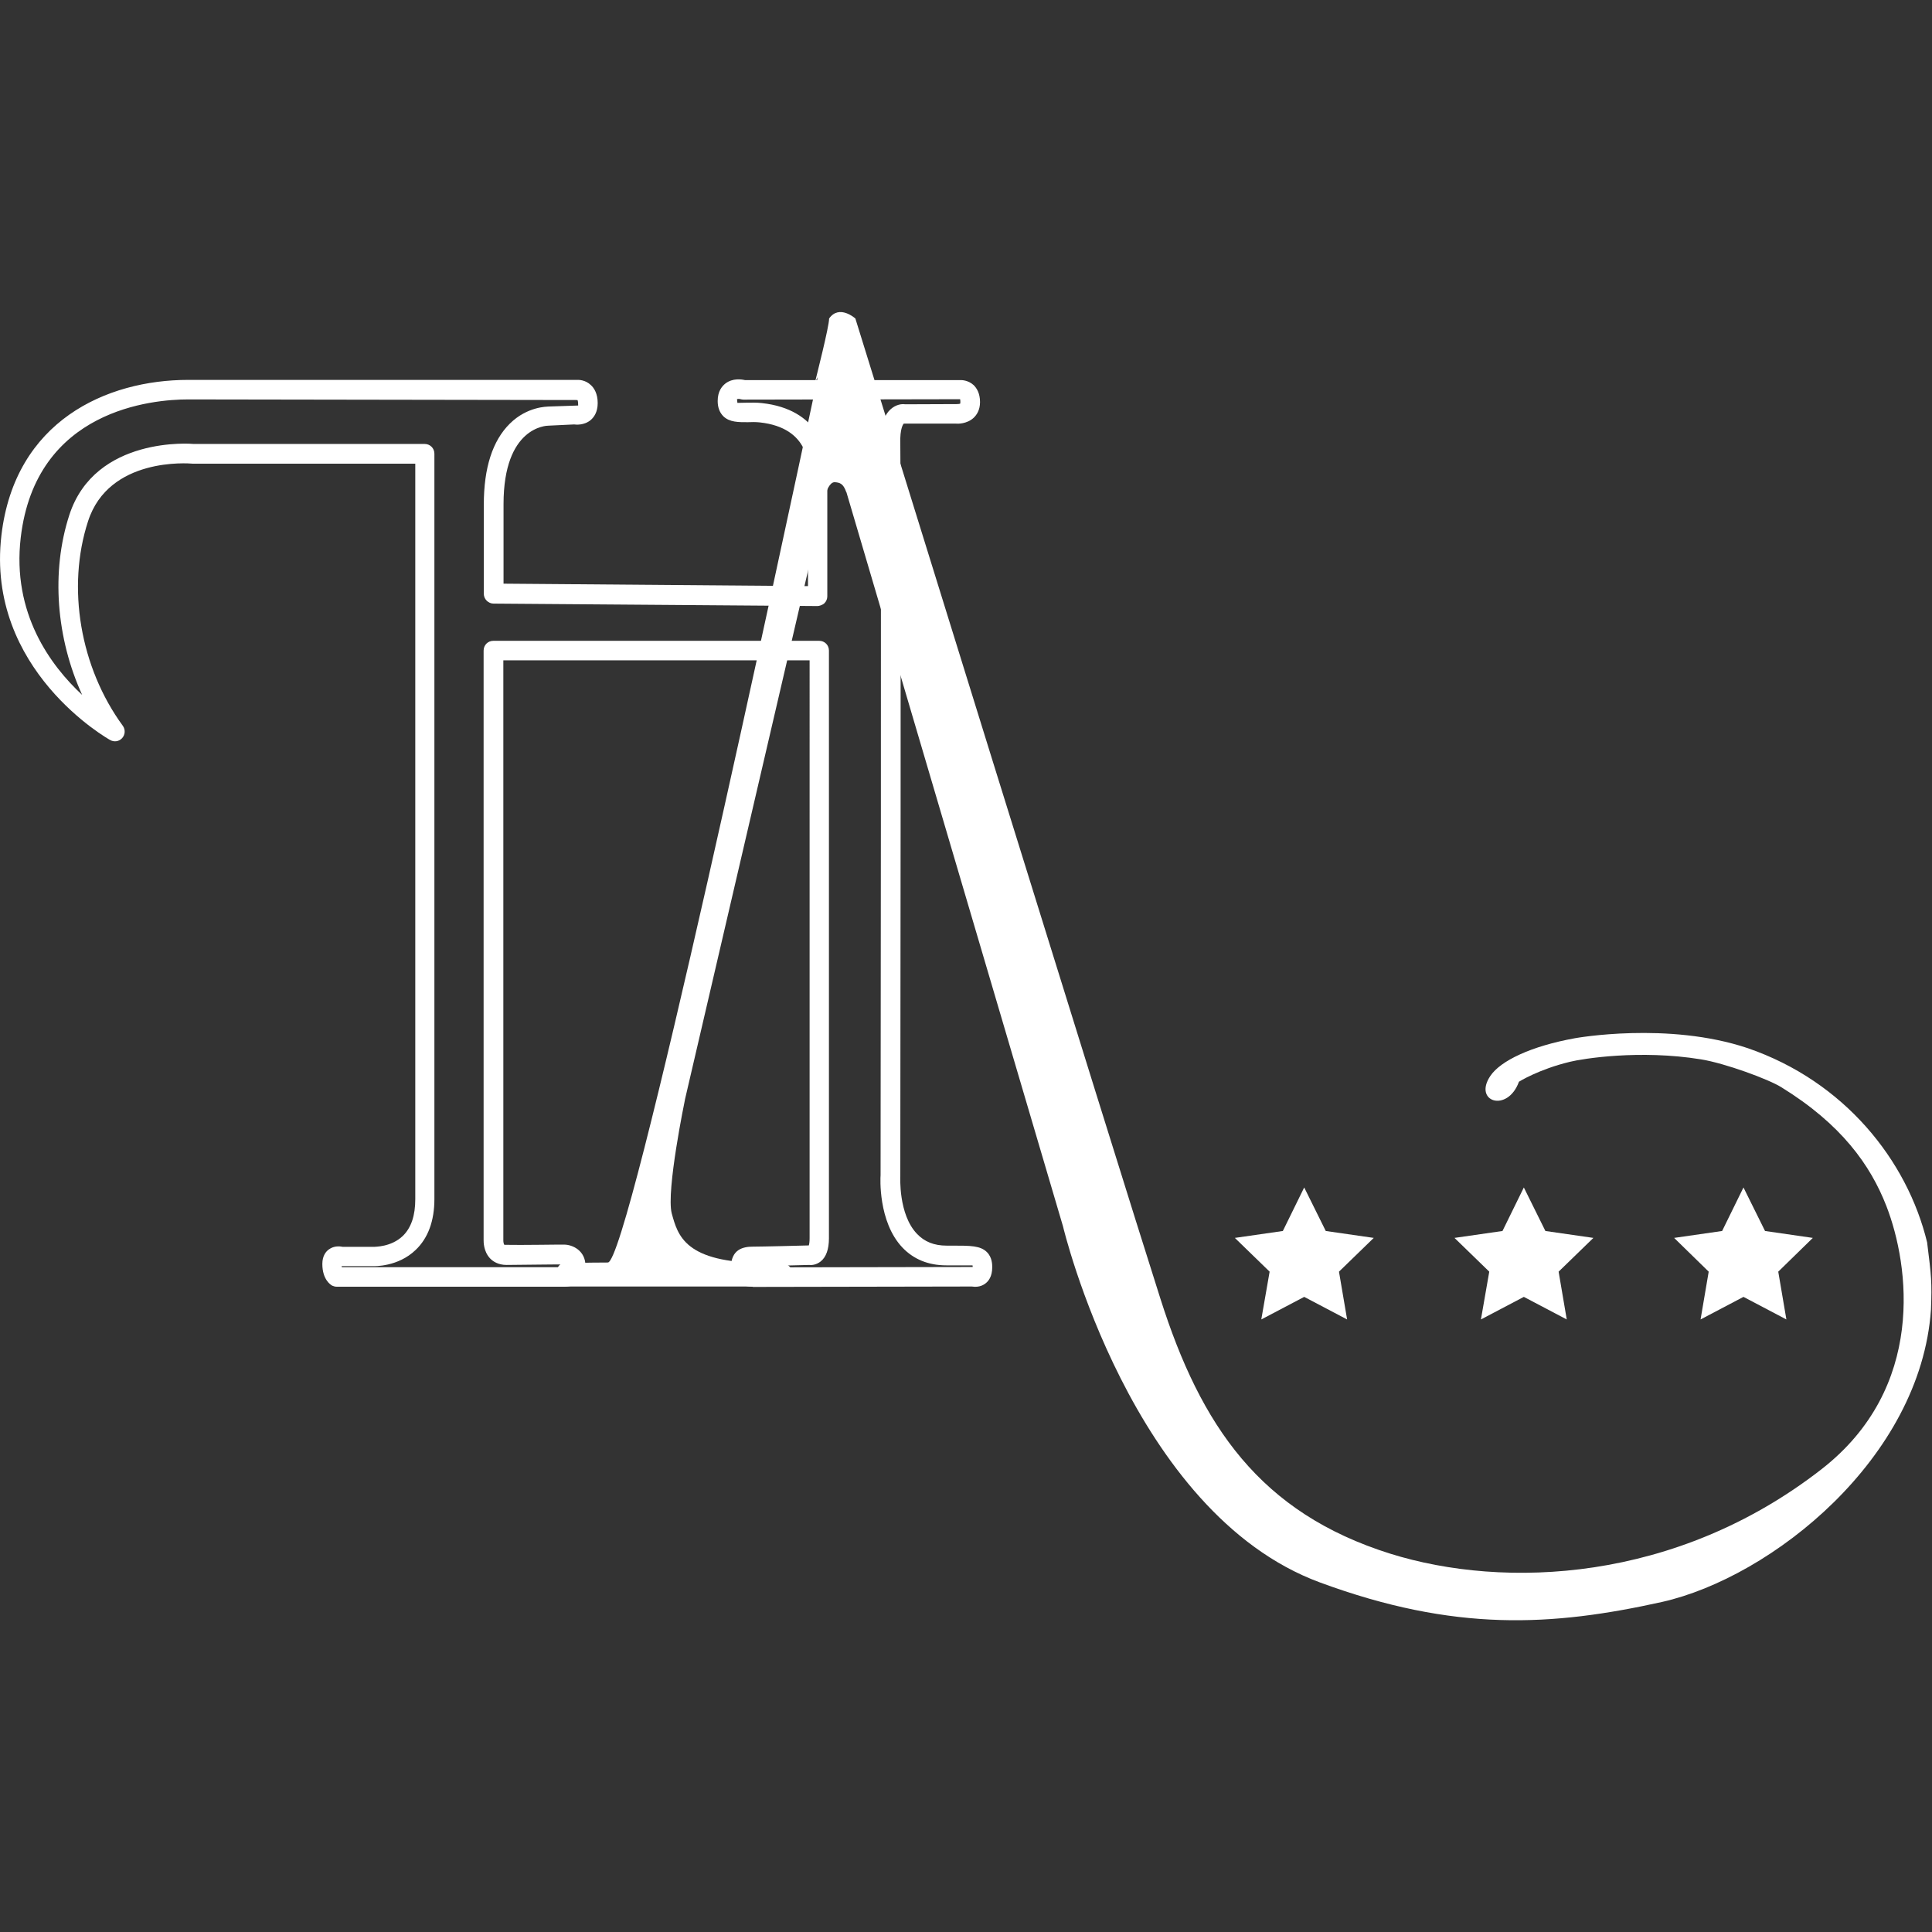
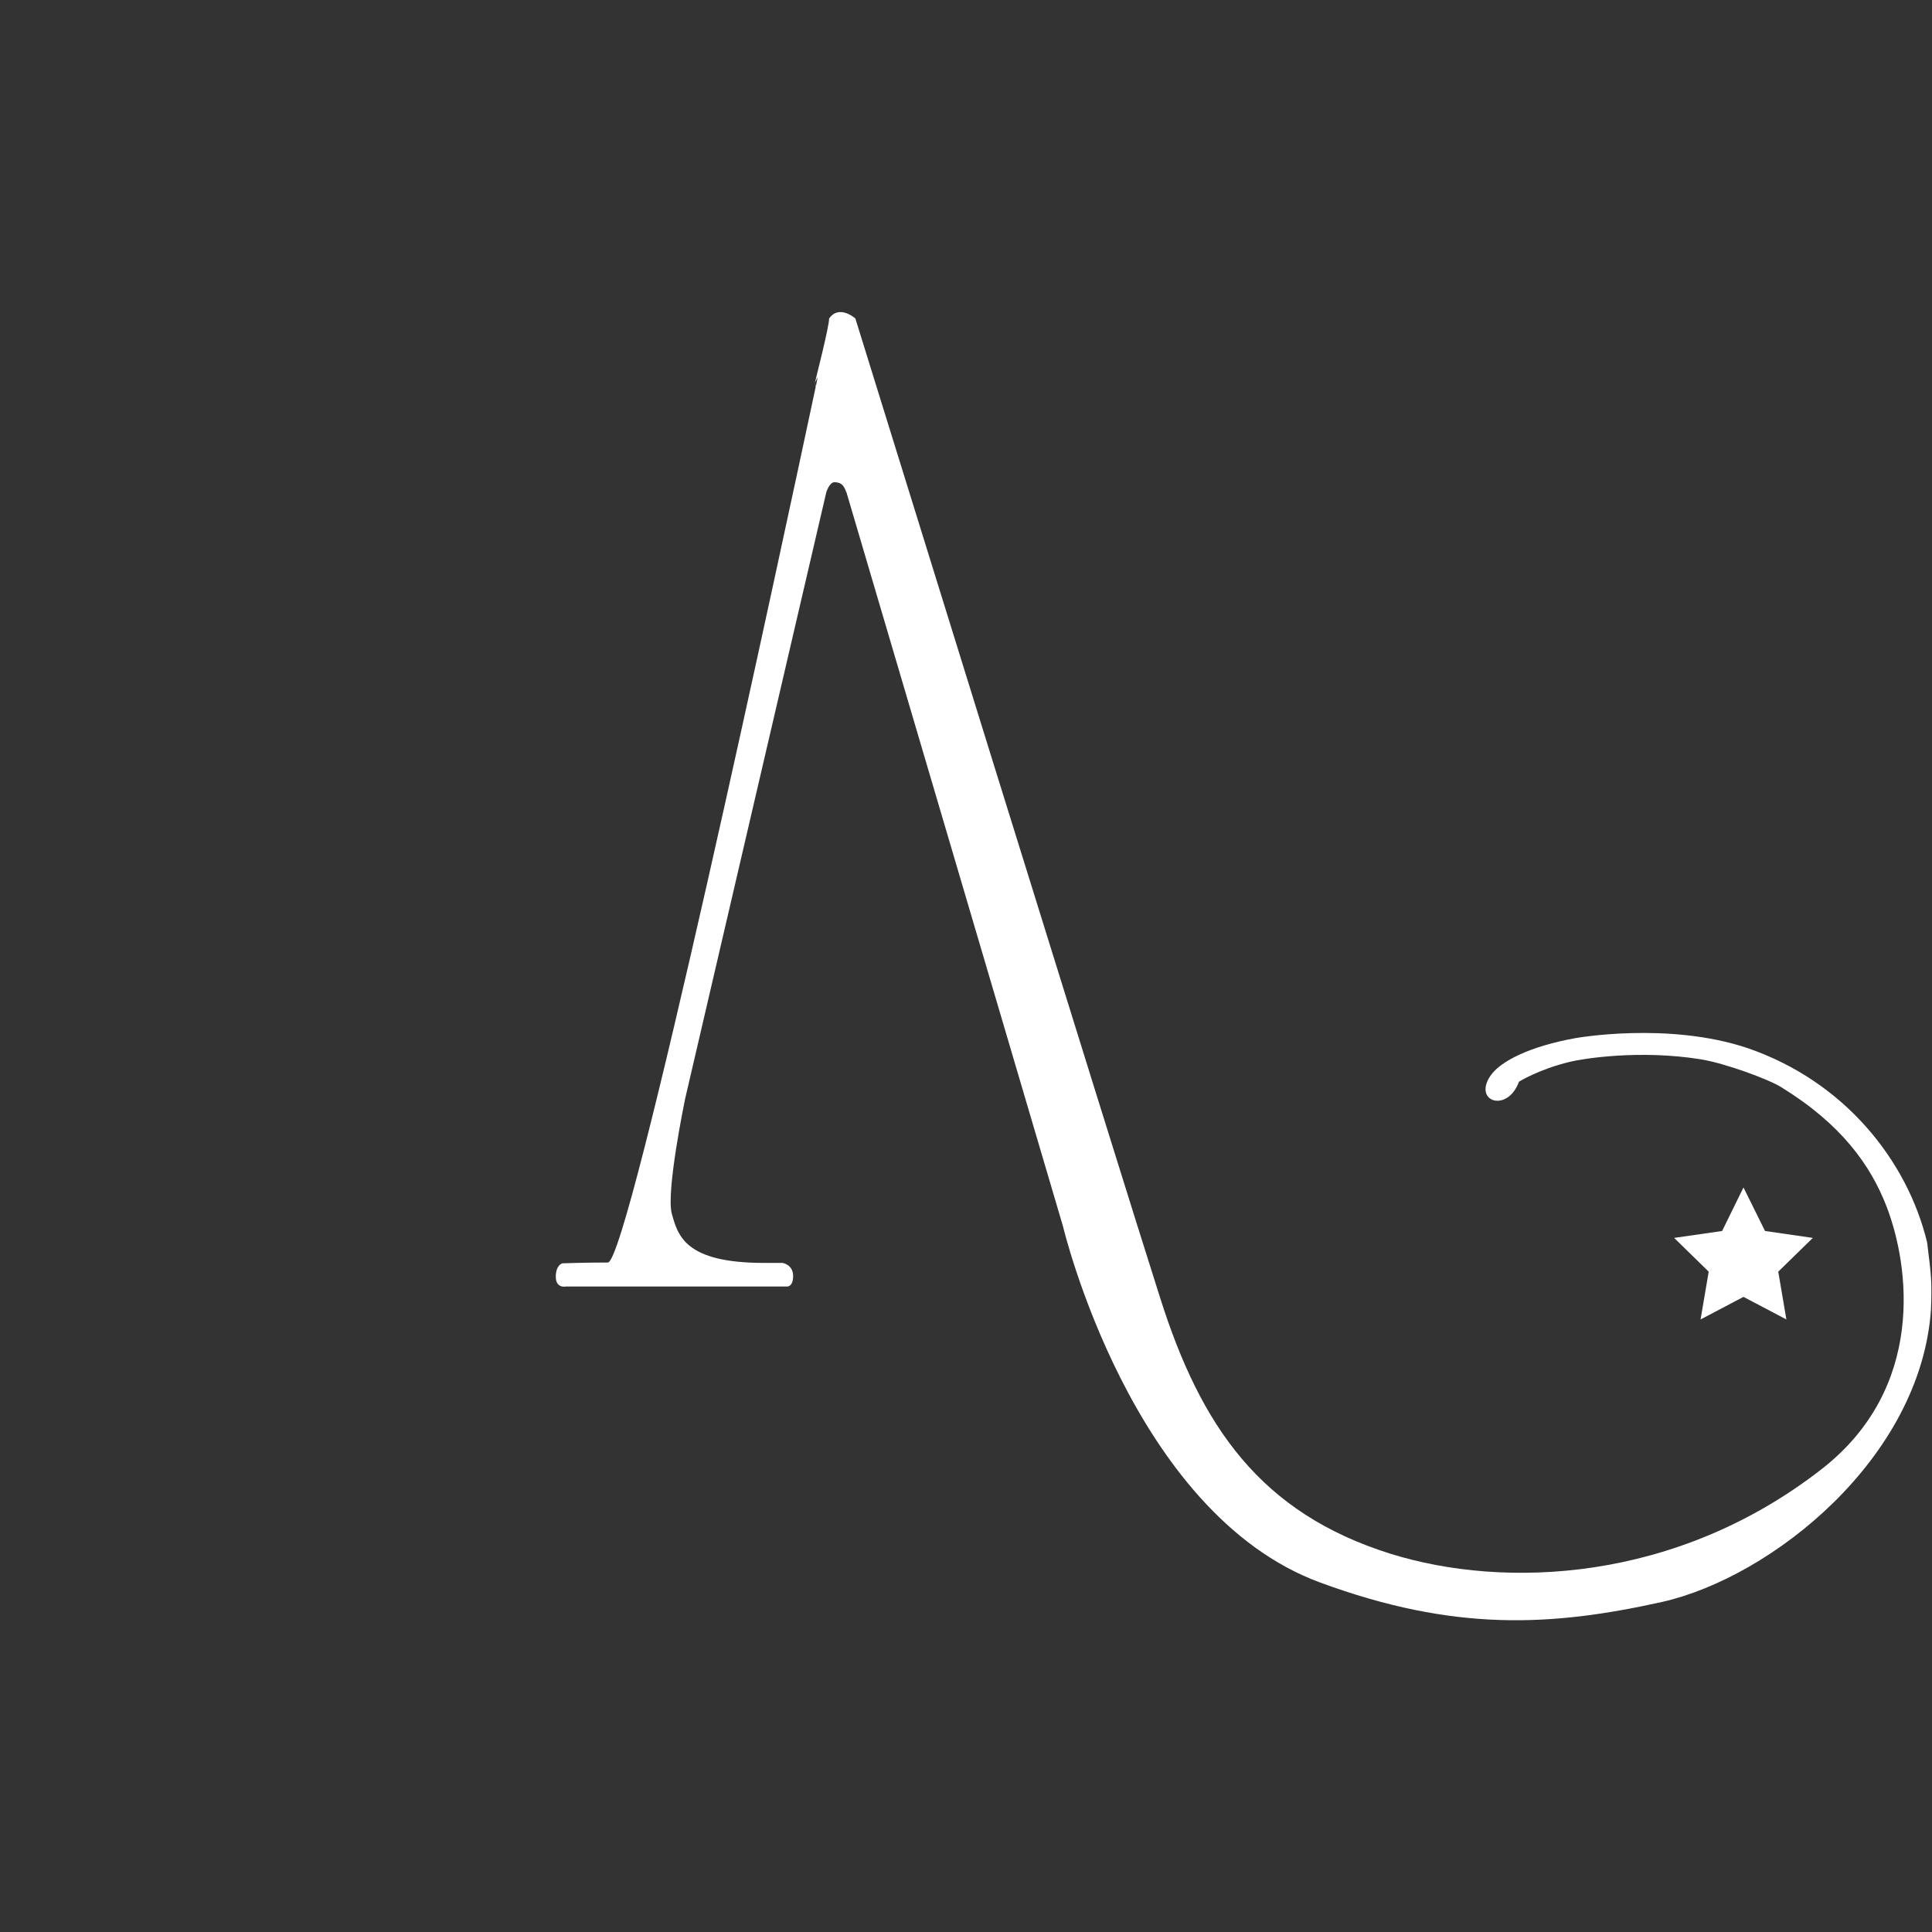
<svg xmlns="http://www.w3.org/2000/svg" version="1.1" id="Слой_1" x="0px" y="0px" viewBox="0 0 95 95" style="enable-background:new 0 0 95 95;" xml:space="preserve">
  <rect x="0" y="0" width="95" height="95" fill="#333333" stroke="none" />
  <style type="text/css">
	.st0{fill:#FFFFFF;}
</style>
  <g>
-     <path class="st0" d="M36.98,63.27c-0.14,0-0.51-0.03-0.77-0.28c-0.18-0.16-0.27-0.38-0.27-0.64c0-0.94,0.62-1.05,1.09-1.05   c0.43,0,2.42-0.05,2.74-0.06c0.02-0.06,0.04-0.16,0.04-0.36V32.47H24.75V61c0,0.08,0.02,0.18,0.05,0.21   c0.8,0.02,2.94-0.02,2.94-0.01c0.41,0,1.05,0.29,1.05,1.05c0,0.39-0.17,0.63-0.3,0.75c-0.3,0.28-0.69,0.27-0.77,0.27l-11.16,0   c-0.08,0-0.15-0.02-0.22-0.05c-0.08-0.04-0.49-0.3-0.49-1.07c0-0.4,0.18-0.62,0.33-0.72c0.25-0.18,0.53-0.15,0.68-0.12h1.53   c0.03-0.01,0.84,0.02,1.42-0.54c0.41-0.4,0.61-1,0.61-1.8V22.8H9.48c-0.21-0.02-4.13-0.33-5.15,2.83   c-1.06,3.25-0.39,7.19,1.71,10.06c0.13,0.18,0.12,0.43-0.03,0.6c-0.15,0.17-0.39,0.21-0.59,0.1c-0.06-0.03-6.13-3.44-5.35-10.07   c0.66-5.63,5.18-7.64,9.18-7.64h19.16c0.04,0,0.37-0.01,0.65,0.26c0.15,0.14,0.33,0.41,0.33,0.88c0,0.45-0.19,0.7-0.34,0.83   c-0.33,0.28-0.75,0.23-0.82,0.22l-1.25,0.06c-0.11,0-2.22,0.05-2.22,3.86v3.91l14.97,0.12v-5.6c0.02-0.26,0.12-2.18-2.37-2.45   c-0.2-0.02-0.4-0.02-0.59-0.01c-0.44,0-0.89,0.01-1.2-0.29c-0.18-0.18-0.28-0.43-0.28-0.75c0-0.48,0.21-0.73,0.39-0.87   c0.35-0.26,0.77-0.2,0.95-0.16h10.62c0.04,0,0.36,0,0.63,0.25c0.14,0.14,0.31,0.39,0.31,0.83c0,0.4-0.17,0.64-0.32,0.78   c-0.33,0.3-0.78,0.29-0.86,0.28l-2.57,0c-0.01,0.01-0.2,0.2-0.17,1.02c0.04,1.61,0,34.56,0,35.96c0,0.05-0.1,1.9,0.82,2.86   c0.37,0.39,0.84,0.58,1.46,0.58l0.28,0c0.89,0,1.38,0,1.7,0.32c0.26,0.26,0.26,0.62,0.26,0.74c0,0.47-0.19,0.7-0.36,0.82   c-0.24,0.17-0.5,0.15-0.65,0.13l-10.76,0.02C37.02,63.27,37,63.27,36.98,63.27z M36.9,62.27c0,0.02,0,0.04,0,0.06   c0.01-0.02,0.06-0.02,0.09-0.01c0,0,0.01,0,0.01,0l10.83-0.02c0-0.06-0.01-0.08-0.01-0.08c-0.06,0-0.54,0-1,0l-0.29,0   c-0.88,0-1.61-0.3-2.16-0.88c-1.2-1.27-1.08-3.46-1.07-3.55c0-0.32,0.04-34.32,0-35.91c-0.02-0.87,0.14-1.45,0.51-1.77   c0.24-0.21,0.52-0.26,0.7-0.23l2.54-0.01c0.08,0,0.15-0.01,0.17-0.03c0.01-0.16-0.01-0.2-0.01-0.21l-10.65,0.02   c-0.05,0-0.09-0.01-0.14-0.02c-0.06-0.02-0.15-0.02-0.18,0l0.02,0.18c0.04,0,0.31-0.01,0.49-0.01c0.22,0,0.46-0.01,0.71,0.02   c2.79,0.3,3.33,2.39,3.22,3.46l0,6.04c0,0.13-0.05,0.25-0.14,0.34c-0.09,0.09-0.26,0.14-0.34,0.14l-15.93-0.12   c-0.26,0-0.48-0.22-0.48-0.48v-4.39c0-1.81,0.43-3.14,1.28-3.98c0.86-0.85,1.84-0.83,1.89-0.84l1.47-0.05   c0-0.23-0.03-0.27-0.04-0.27L9.25,19.64c-1.74,0-7.49,0.49-8.23,6.79c-0.44,3.73,1.47,6.3,3.02,7.74   c-1.27-2.78-1.54-6.05-0.63-8.85c1.27-3.9,6.06-3.5,6.11-3.49l11.36,0c0.27,0,0.48,0.21,0.48,0.48v36.65c0,1.07-0.31,1.92-0.92,2.5   c-0.87,0.84-2.04,0.8-2.1,0.8h-1.54c0,0.02,0,0.03,0.01,0.05h10.93l0.07-0.13c-0.06-0.02-2.21,0.02-2.9,0.02   c-0.42,0-0.68-0.18-0.82-0.33c-0.32-0.35-0.31-0.81-0.31-0.9l0-28.98c0-0.27,0.21-0.48,0.48-0.48h16.02c0.27,0,0.48,0.21,0.48,0.48   v28.9c0,0.54-0.14,0.93-0.41,1.14c-0.19,0.15-0.41,0.19-0.56,0.17c-0.3,0.01-2.34,0.06-2.77,0.06   C36.97,62.27,36.93,62.27,36.9,62.27z M39.93,61.26C39.93,61.26,39.93,61.26,39.93,61.26C39.93,61.26,39.93,61.26,39.93,61.26z" />
    <path class="st0" d="M94.76,61.09c-0.98-4.05-4.08-7.92-8.82-9.55c-3.93-1.32-8.49-0.49-8.49-0.49c-2.16,0.39-3.67,1.11-4.17,1.86   c-0.85,1.27,0.85,1.82,1.41,0.28c0,0,0.97-0.61,2.51-0.98c0.61-0.15,3.42-0.61,6.44-0.12c1.18,0.19,3.33,0.98,3.95,1.37   c2.95,1.82,4.38,3.82,5.17,5.85c1.13,2.92,1.96,8.93-3.2,12.94c-7.15,5.56-15.58,5.9-21.19,4.15c-6.41-2.01-9.32-6.28-11.31-12.54   c-2-6.25-15-48.2-15-48.2s-0.79-0.71-1.29,0c0,0.4-0.63,2.86-0.7,3.16l0.14-0.28c-0.03,0.14-0.05,0.28-0.09,0.45l-0.06-0.14   l0.05,0.17c-1.63,7.65-9.19,43.06-10.22,43.06c-1.17,0-2.24,0.04-2.24,0.04s-0.32,0.08-0.32,0.66c0,0.59,0.5,0.48,0.5,0.48h10.85   c0,0,0.32,0.05,0.32-0.52c0-0.56-0.52-0.64-0.52-0.64h-0.91c-3.9,0-4.24-1.35-4.54-2.44c-0.28-1.1,0.65-5.58,0.65-5.58v-0.01   l6.95-29.86c0,0,0.15-0.51,0.42-0.5c0.23,0.02,0.41,0.05,0.56,0.48l0.01,0.01l10.65,36.1c0,0,3.34,14.08,12.63,17.51   c6.64,2.45,11.42,2.16,16.83,0.96c5.4-1.22,12.71-7.06,13.22-14.37C95,63.03,94.97,62.77,94.76,61.09z" />
    <g>
-       <polygon class="st0" points="74.93,58.39 75.99,60.53 78.35,60.87 76.64,62.53 77.04,64.88 74.93,63.77 72.82,64.88 73.23,62.53     71.52,60.87 73.88,60.53   " />
      <polygon class="st0" points="85.73,58.39 86.79,60.53 89.14,60.87 87.44,62.53 87.84,64.88 85.73,63.77 83.62,64.88 84.02,62.53     82.32,60.87 84.68,60.53   " />
-       <polygon class="st0" points="64.13,58.39 65.19,60.53 67.55,60.87 65.84,62.53 66.24,64.88 64.13,63.77 62.02,64.88 62.43,62.53     60.72,60.87 63.08,60.53   " />
    </g>
  </g>
</svg>